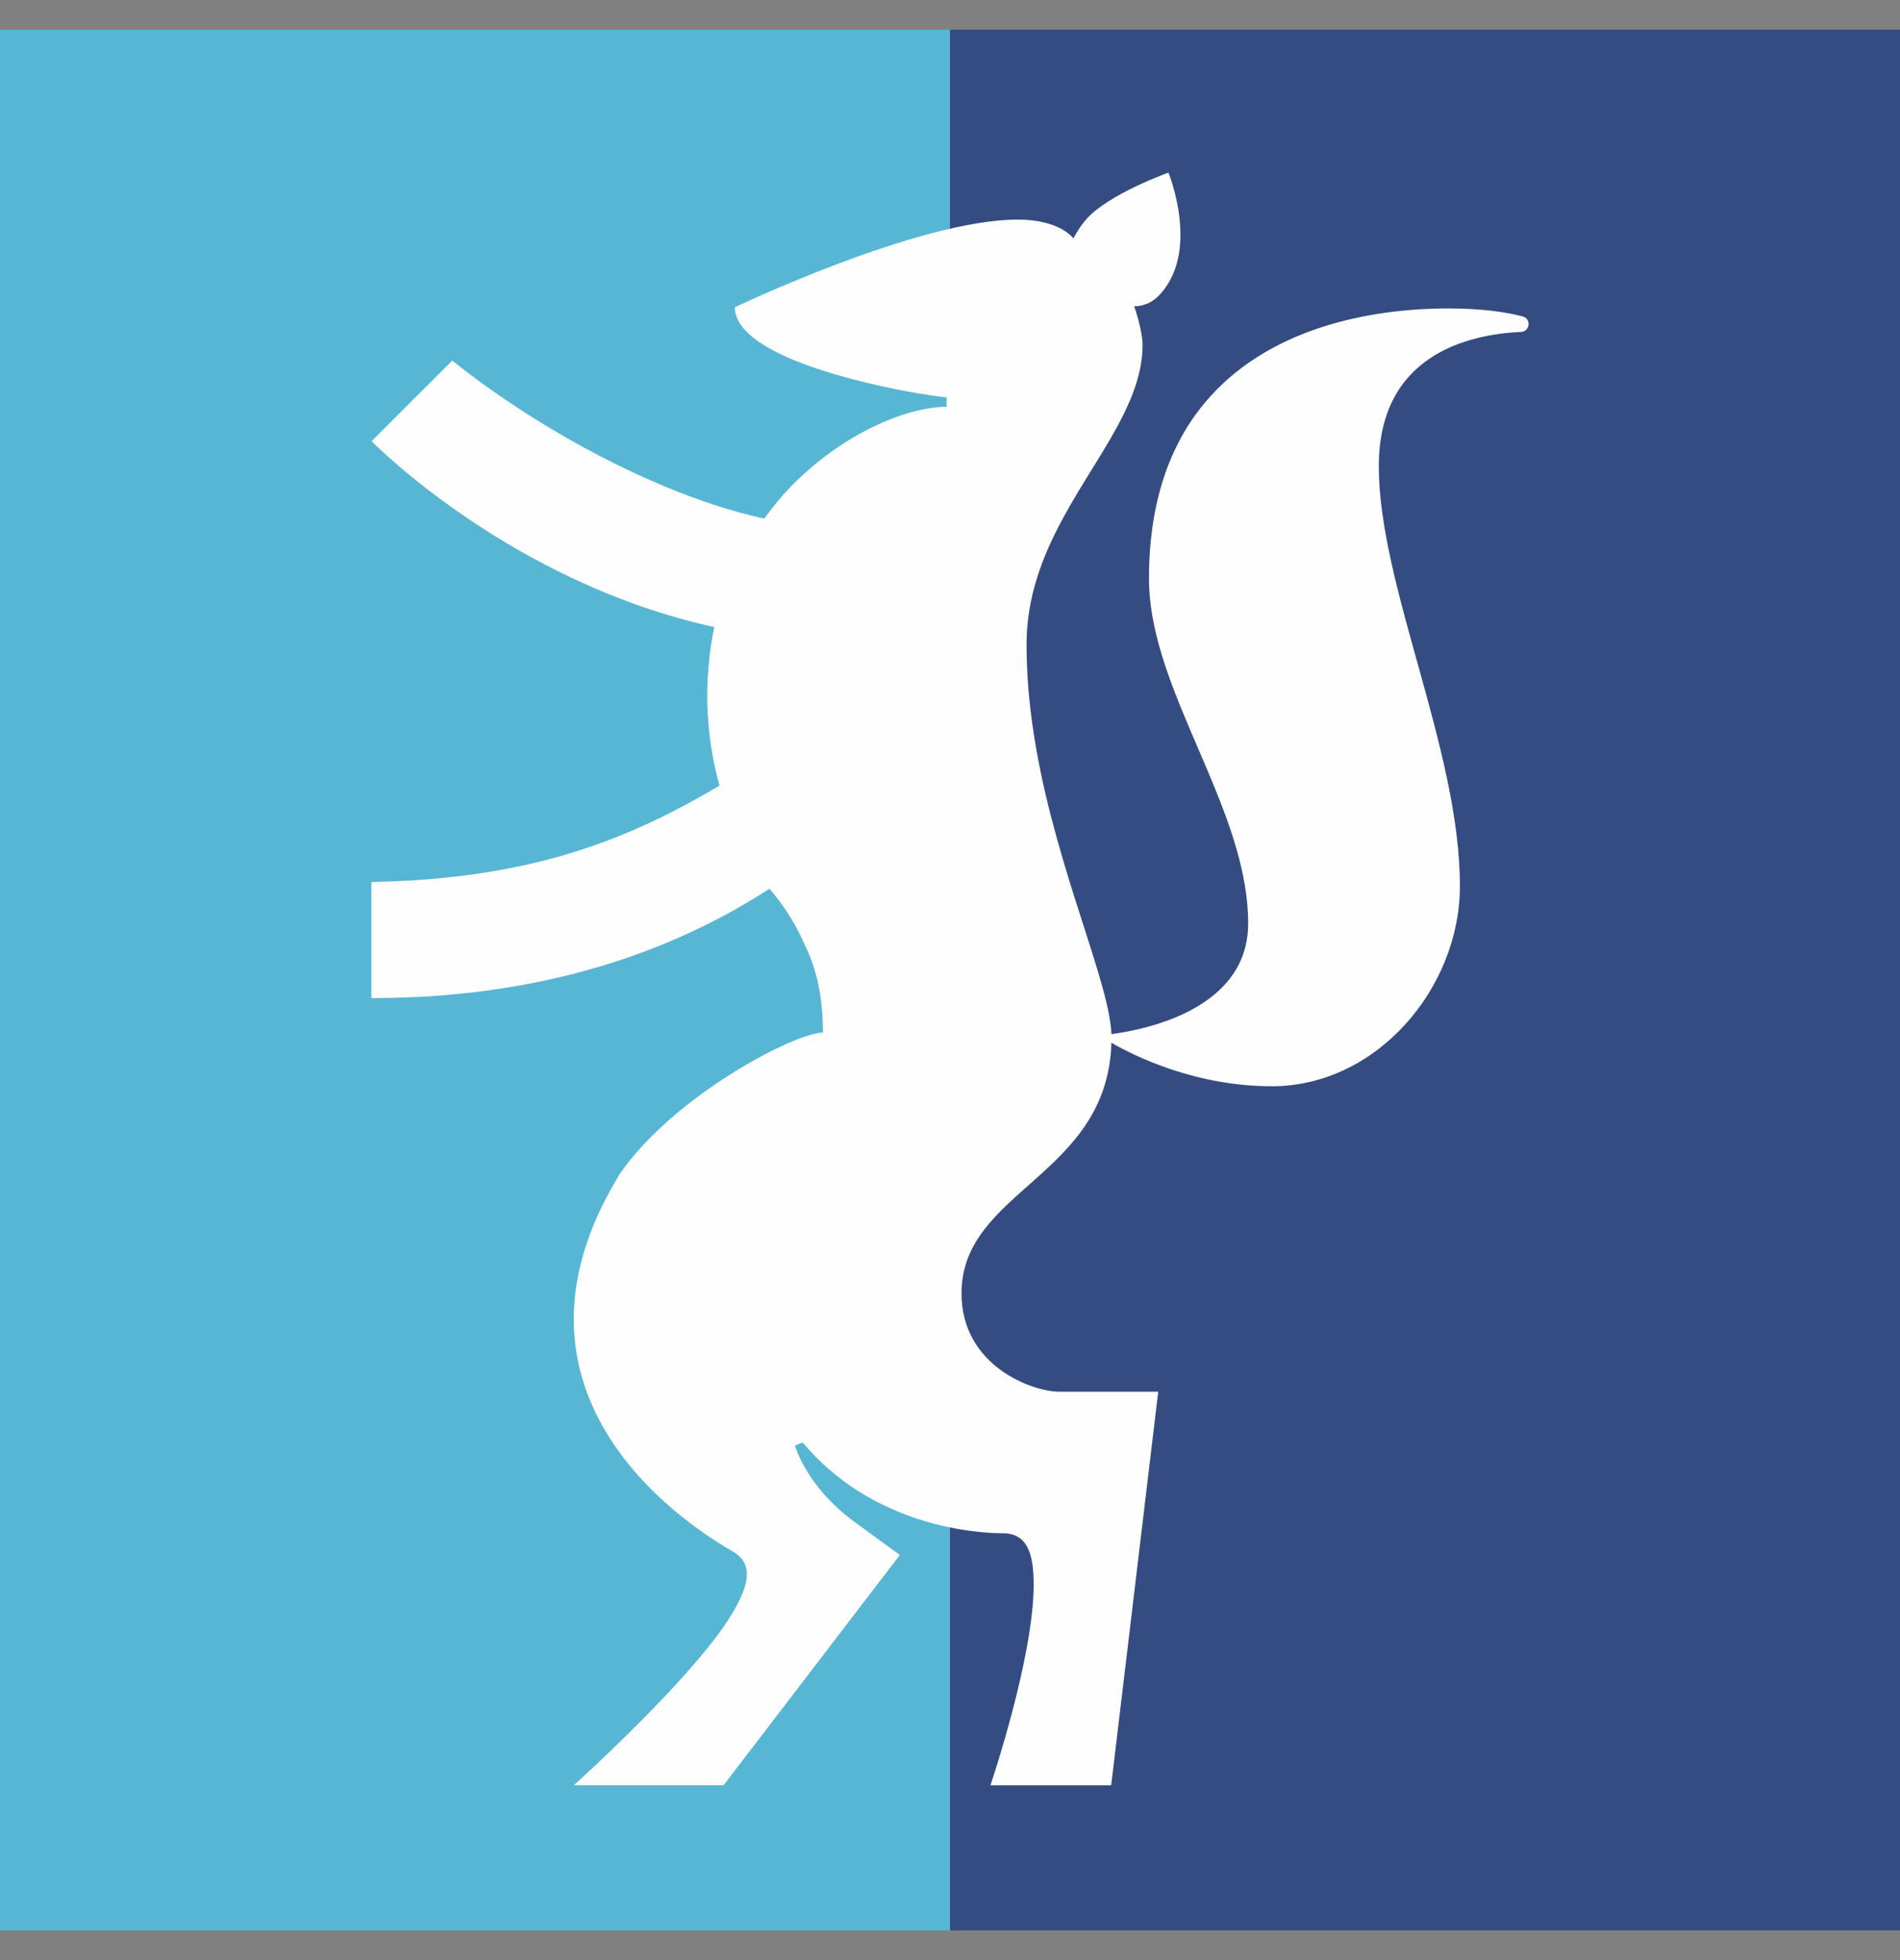
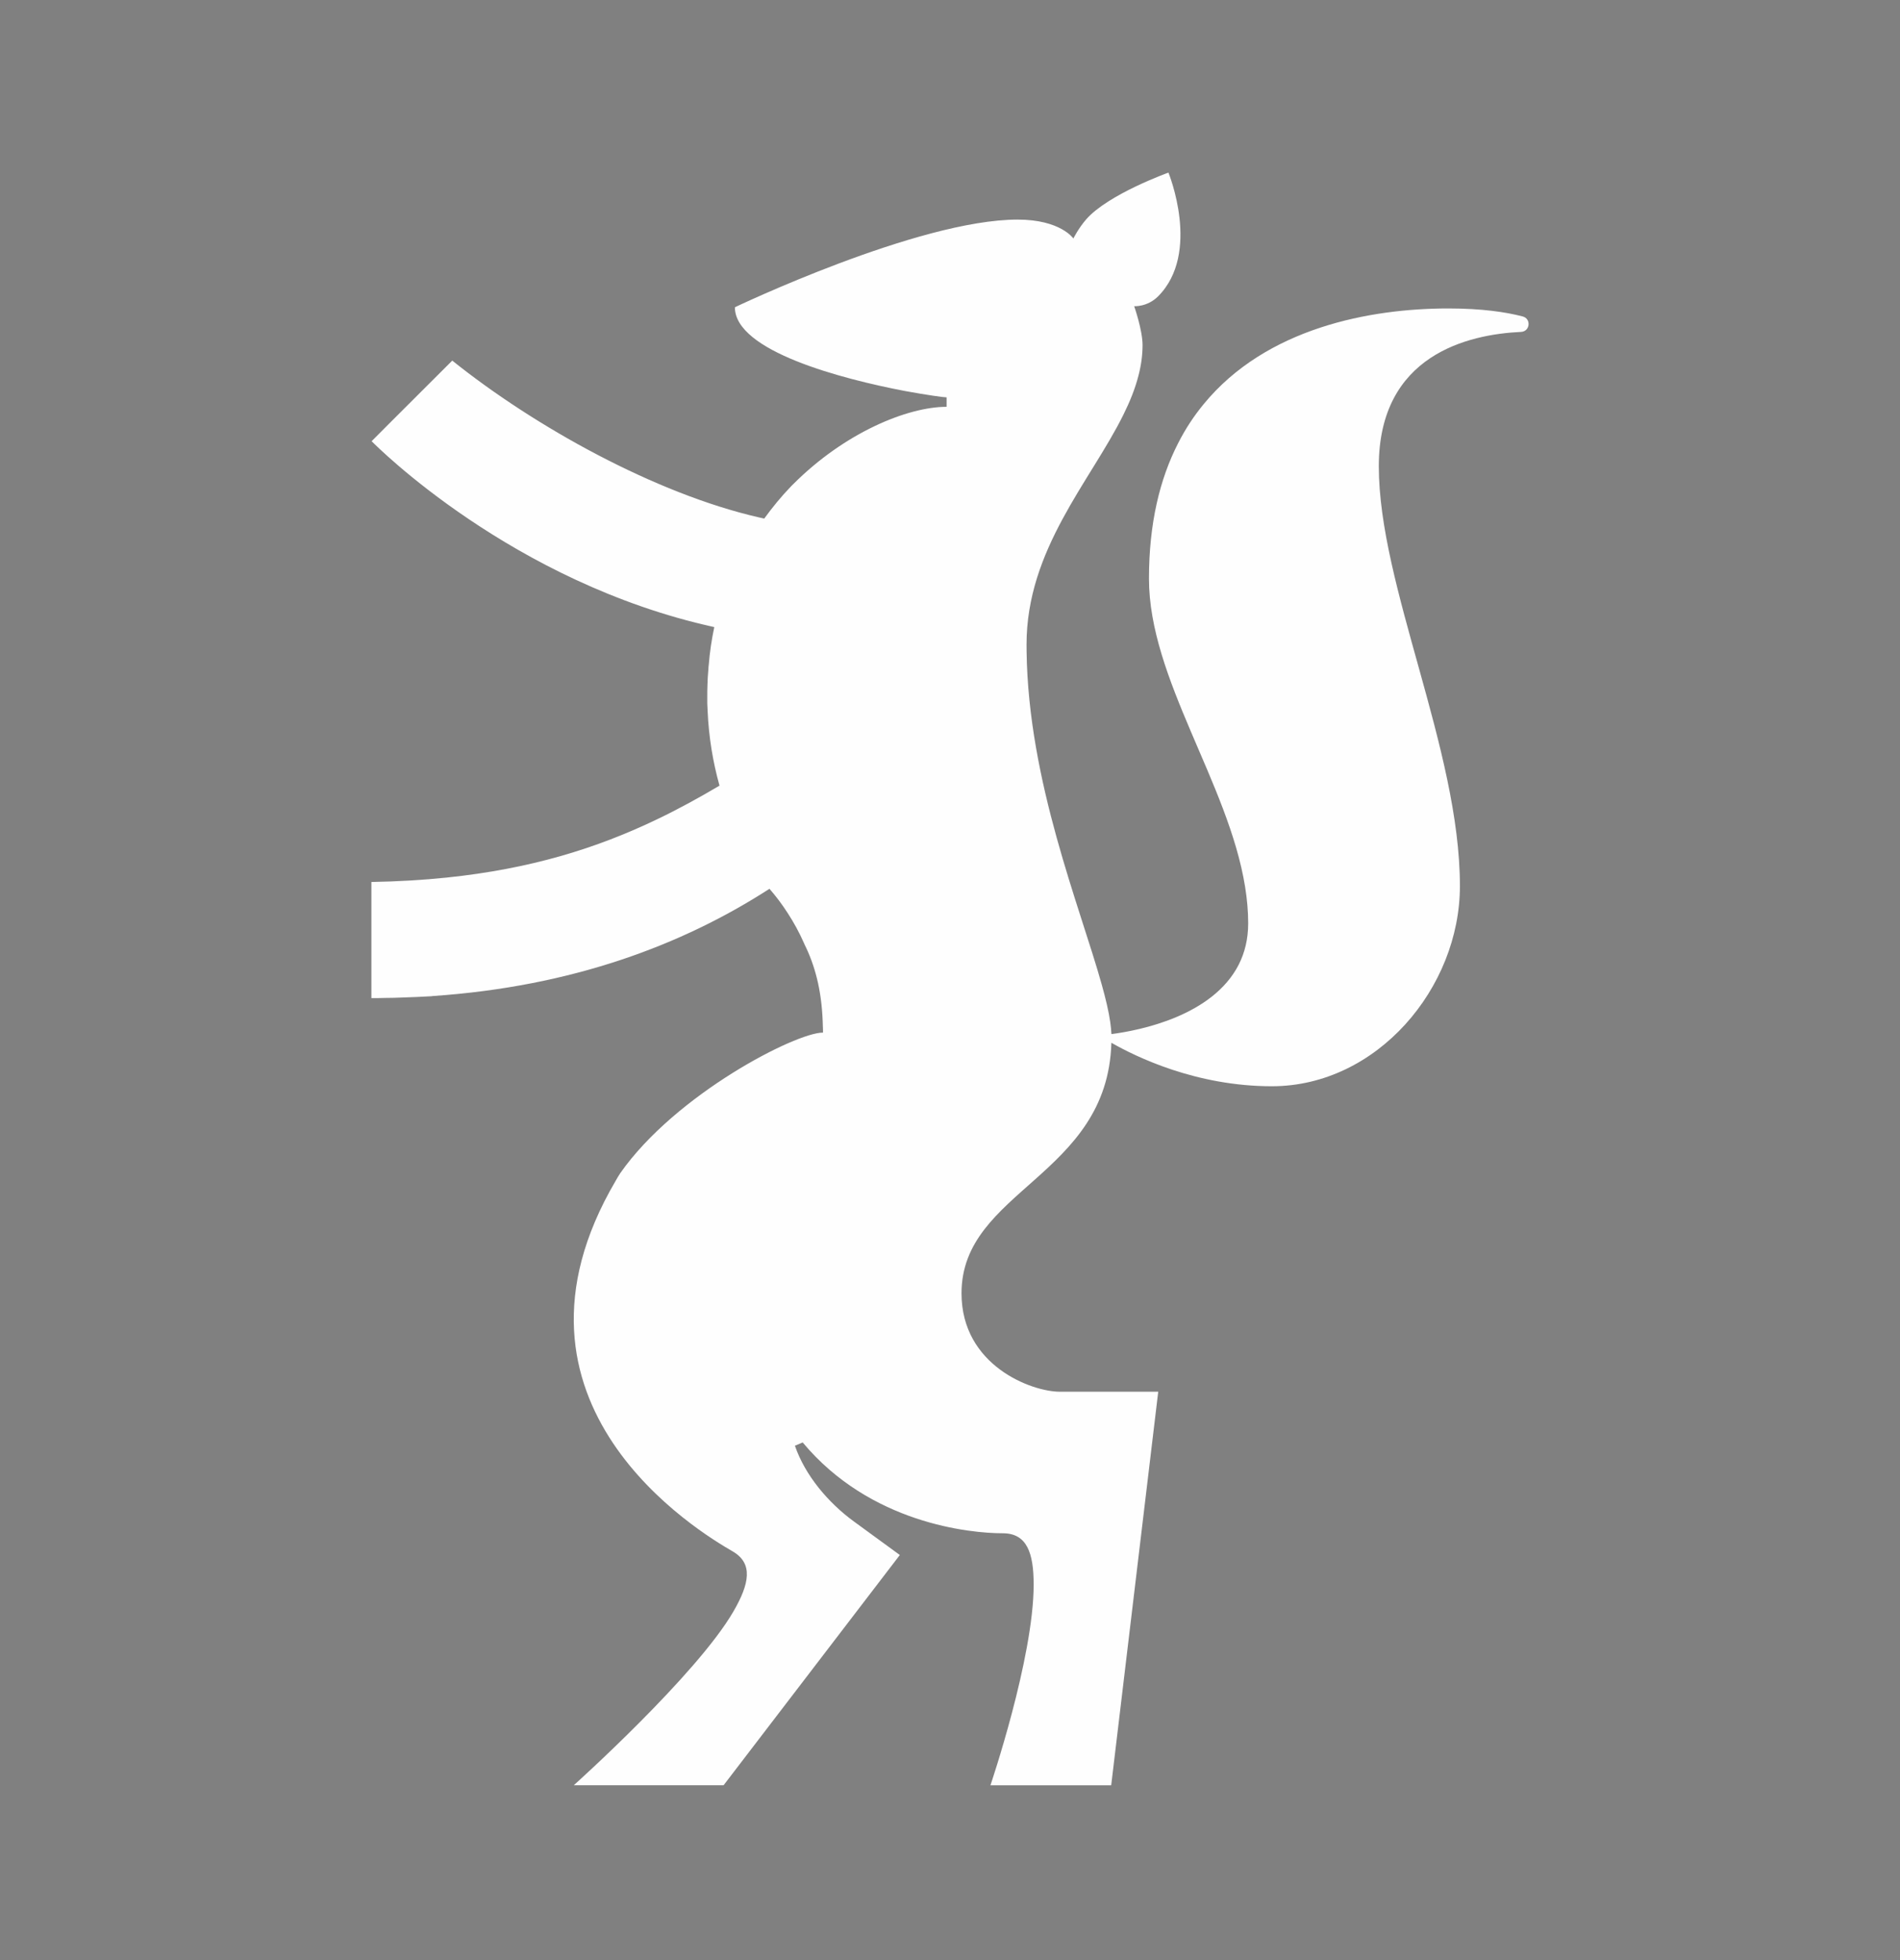
<svg xmlns="http://www.w3.org/2000/svg" width="32" height="33" viewBox="0 0 32 33" fill="none">
  <rect x="0" y="0" width="32" height="33" fill="#808080" stroke="none" />
-   <path d="M16 32.501H0V0.5H16V32.501Z" fill="#57B6D4" />
-   <path d="M32 32.501H16V0.5H32V32.501Z" fill="#344C81" />
  <path d="M25.617 5.588C24.731 5.629 23.222 5.973 23.222 7.85C23.222 9.865 24.588 12.616 24.588 14.917C24.588 16.635 23.189 18.288 21.421 18.288C20.145 18.288 19.131 17.792 18.718 17.556C18.654 19.809 16.194 20.034 16.194 21.774C16.194 22.992 17.376 23.431 17.85 23.431H19.507L18.715 30.057H16.681C16.681 30.057 17.409 27.915 17.409 26.678C17.409 26.151 17.299 25.814 16.889 25.814C16.337 25.814 14.657 25.65 13.519 24.285L13.388 24.34C13.558 24.836 13.946 25.298 14.382 25.616C14.777 25.904 15.155 26.18 15.155 26.18L12.187 30.056H9.664C9.664 30.056 11.737 28.197 12.355 27.126C12.619 26.669 12.692 26.322 12.338 26.118C11.794 25.804 8.16 23.64 10.369 19.88C10.394 19.837 10.418 19.793 10.446 19.752C11.381 18.418 13.411 17.38 13.861 17.385C13.861 17.352 13.861 17.322 13.859 17.289C13.858 17.258 13.857 17.228 13.856 17.197C13.835 16.648 13.719 16.241 13.549 15.898C13.547 15.893 13.545 15.886 13.542 15.881C13.463 15.701 13.369 15.53 13.263 15.367C13.262 15.365 13.262 15.365 13.261 15.363H13.26C13.17 15.223 13.069 15.089 12.959 14.963C12.956 14.965 12.954 14.967 12.951 14.969C12.949 14.971 12.948 14.971 12.946 14.973H12.945C11.492 15.908 9.638 16.609 7.292 16.769C7.282 16.77 7.269 16.773 7.258 16.773C7.101 16.782 6.942 16.789 6.781 16.794C6.685 16.798 6.589 16.801 6.492 16.801C6.413 16.804 6.334 16.804 6.255 16.804V14.849C6.705 14.841 7.124 14.816 7.52 14.775H7.521C8.937 14.628 10.047 14.283 11.07 13.792C11.427 13.621 11.773 13.431 12.118 13.227C12.006 12.826 11.937 12.407 11.918 11.975C11.916 11.93 11.915 11.887 11.912 11.842C11.912 11.799 11.912 11.754 11.912 11.71C11.912 11.662 11.912 11.614 11.914 11.566C11.914 11.545 11.915 11.525 11.916 11.504C11.916 11.499 11.916 11.493 11.917 11.488C11.917 11.475 11.917 11.462 11.918 11.448C11.919 11.442 11.919 11.436 11.919 11.431C11.92 11.422 11.92 11.415 11.92 11.408C11.923 11.354 11.927 11.301 11.932 11.248C11.932 11.237 11.932 11.228 11.934 11.218C11.935 11.21 11.935 11.2 11.937 11.192C11.954 10.977 11.986 10.765 12.03 10.558C8.626 9.809 6.336 7.506 6.259 7.428L6.549 7.137L7.617 6.071C9.01 7.187 11.04 8.311 12.778 8.71C12.809 8.717 12.84 8.725 12.871 8.731C13.009 8.541 13.158 8.359 13.32 8.191C13.332 8.179 13.343 8.166 13.357 8.154C14.227 7.281 15.288 6.849 15.943 6.849V6.69C15.901 6.69 15.62 6.653 15.231 6.581C14.19 6.381 12.377 5.914 12.377 5.173C12.377 5.173 15.466 3.697 17.138 3.697C17.863 3.697 18.078 4.015 18.078 4.015C18.078 4.015 18.16 3.848 18.292 3.695C18.662 3.27 19.679 2.906 19.679 2.906C19.679 2.906 20.235 4.259 19.503 4.991C19.321 5.171 19.102 5.155 19.102 5.155C19.102 5.155 19.243 5.558 19.243 5.809C19.243 5.985 19.218 6.159 19.172 6.332C19.116 6.549 19.029 6.763 18.922 6.979C18.368 8.101 17.289 9.246 17.289 10.853C17.289 10.893 17.289 10.934 17.29 10.973C17.32 13.161 18.186 15.253 18.555 16.574C18.622 16.813 18.673 17.026 18.699 17.21C18.709 17.281 18.716 17.347 18.719 17.41C19.202 17.347 20.423 17.104 20.863 16.24C20.963 16.042 21.022 15.813 21.022 15.544C21.022 15.34 21.003 15.135 20.97 14.93C20.689 13.182 19.351 11.427 19.351 9.742C19.351 8.811 19.534 8.063 19.841 7.464C19.965 7.219 20.111 6.999 20.274 6.802C21.328 5.519 23.078 5.193 24.392 5.193C24.959 5.193 25.363 5.254 25.646 5.328C25.793 5.367 25.769 5.581 25.617 5.588Z" fill="#FEFEFE" />
</svg>